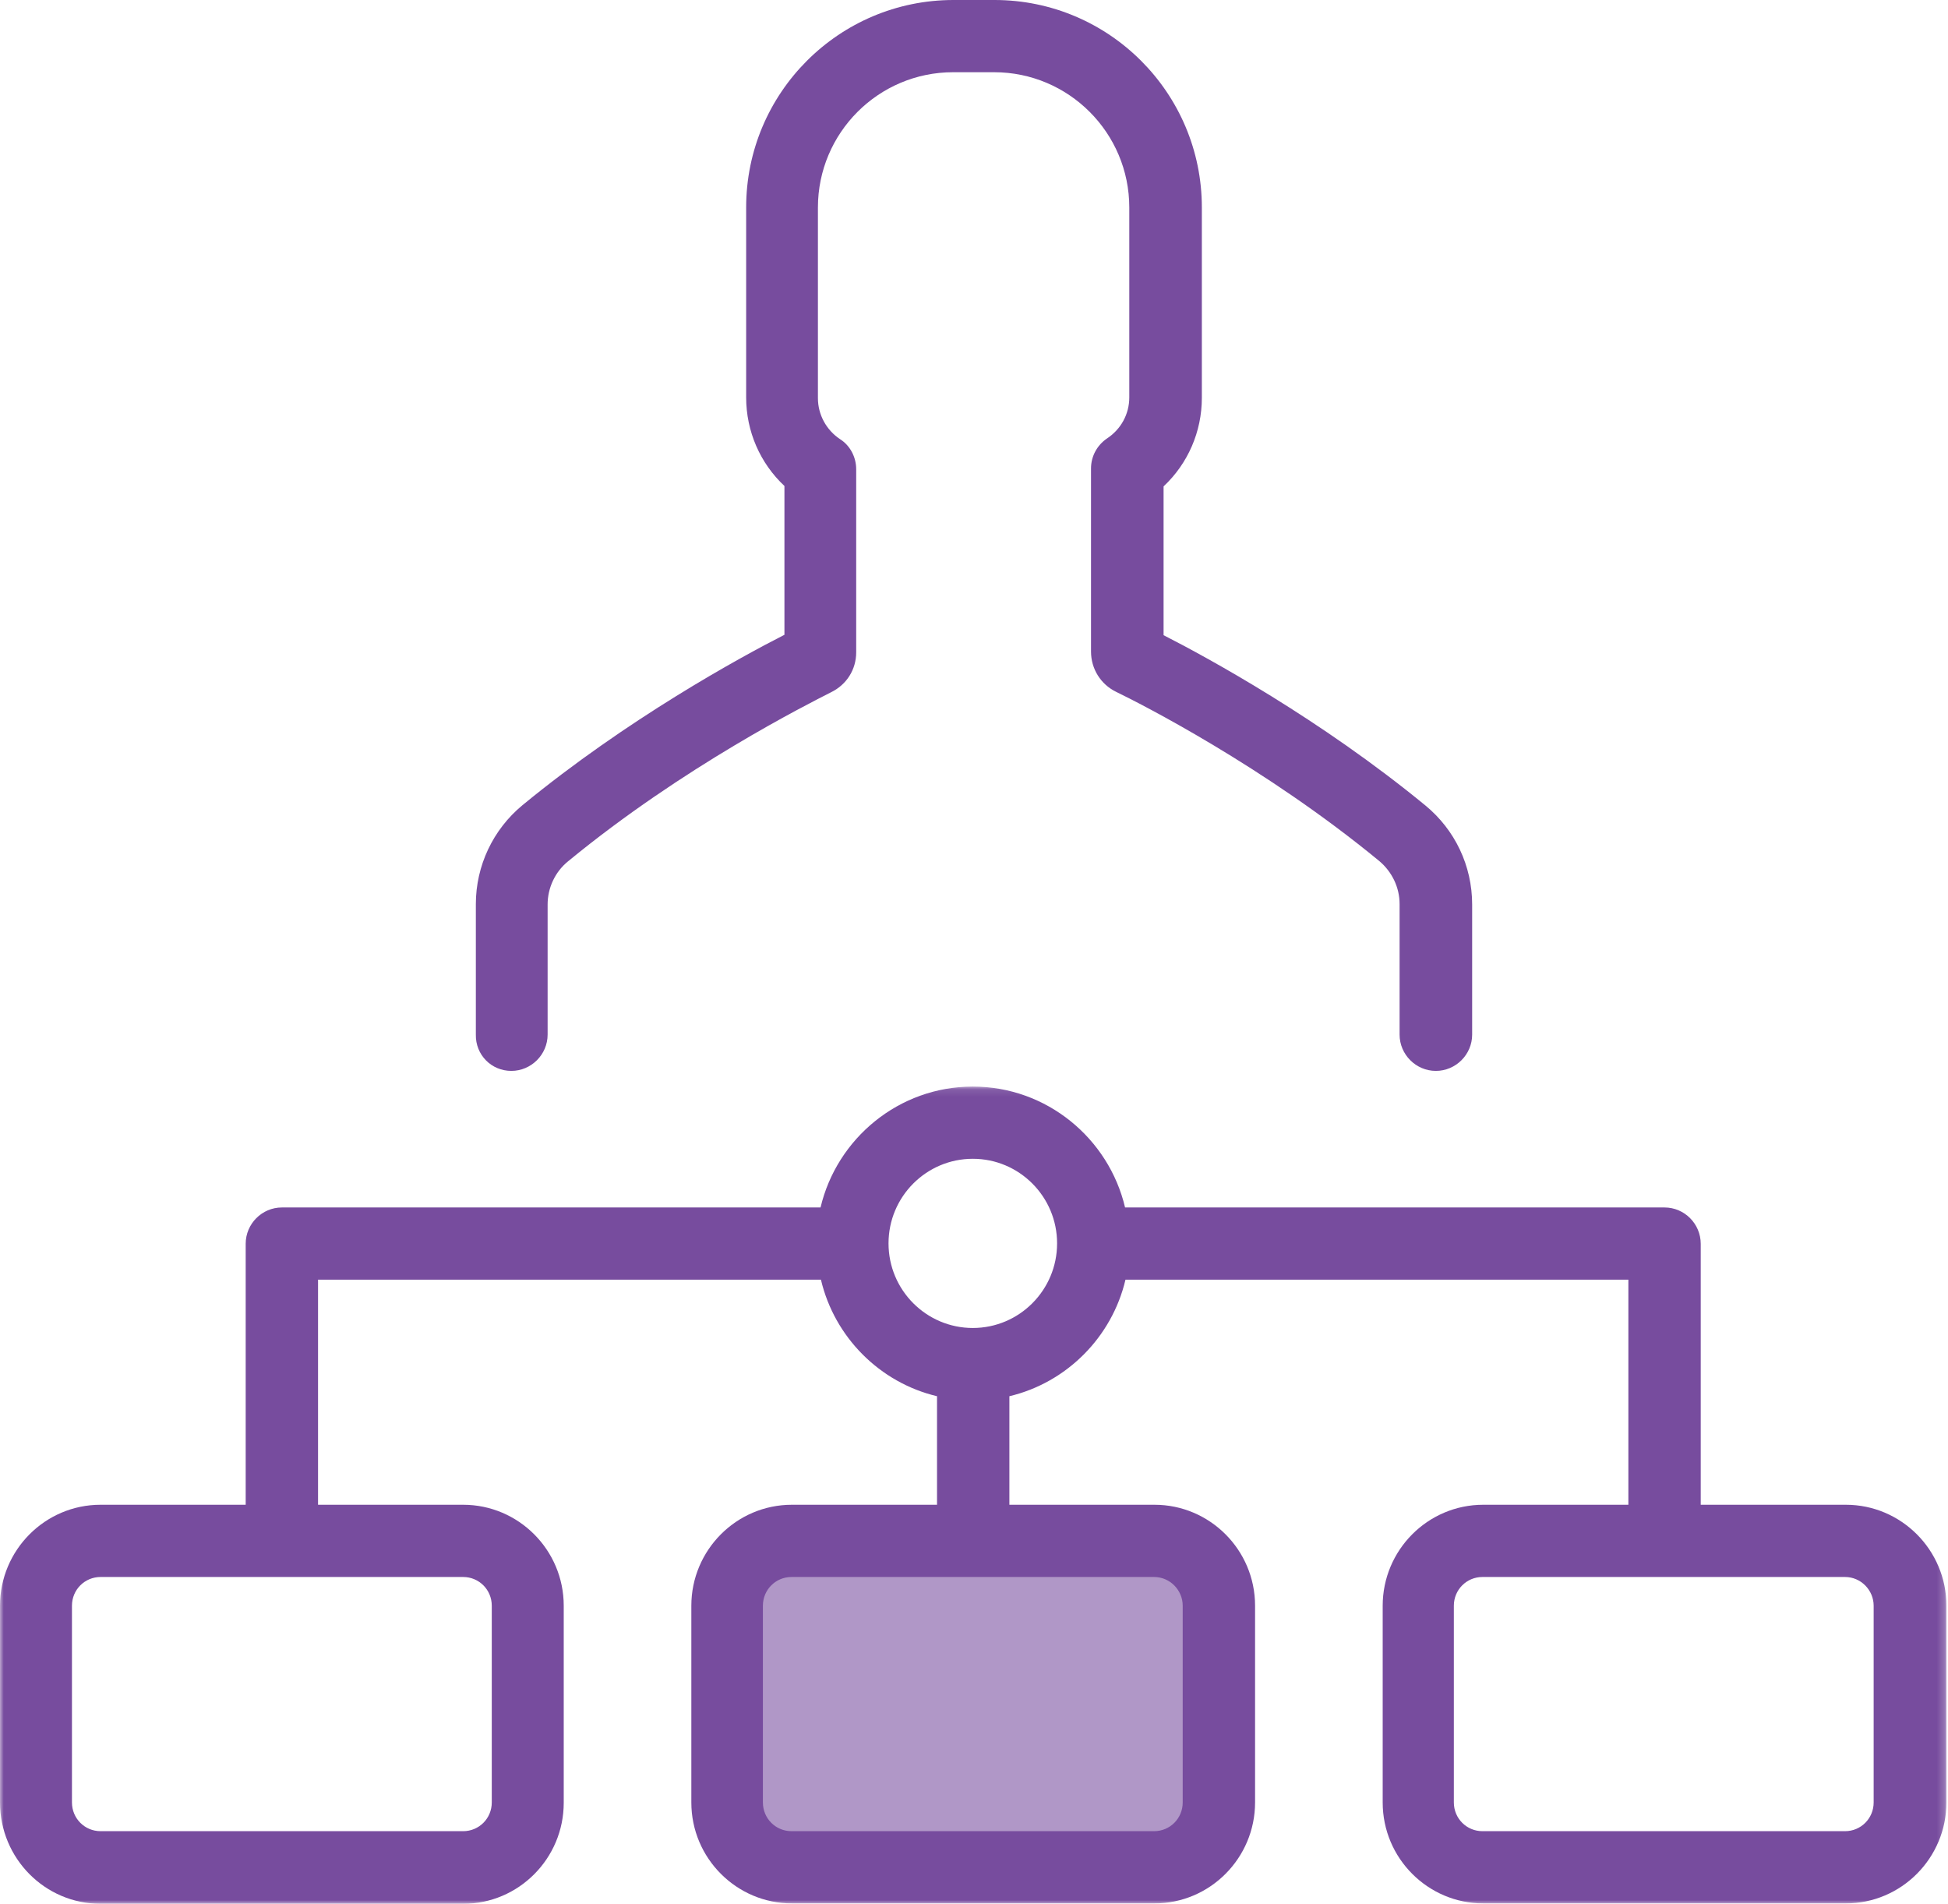
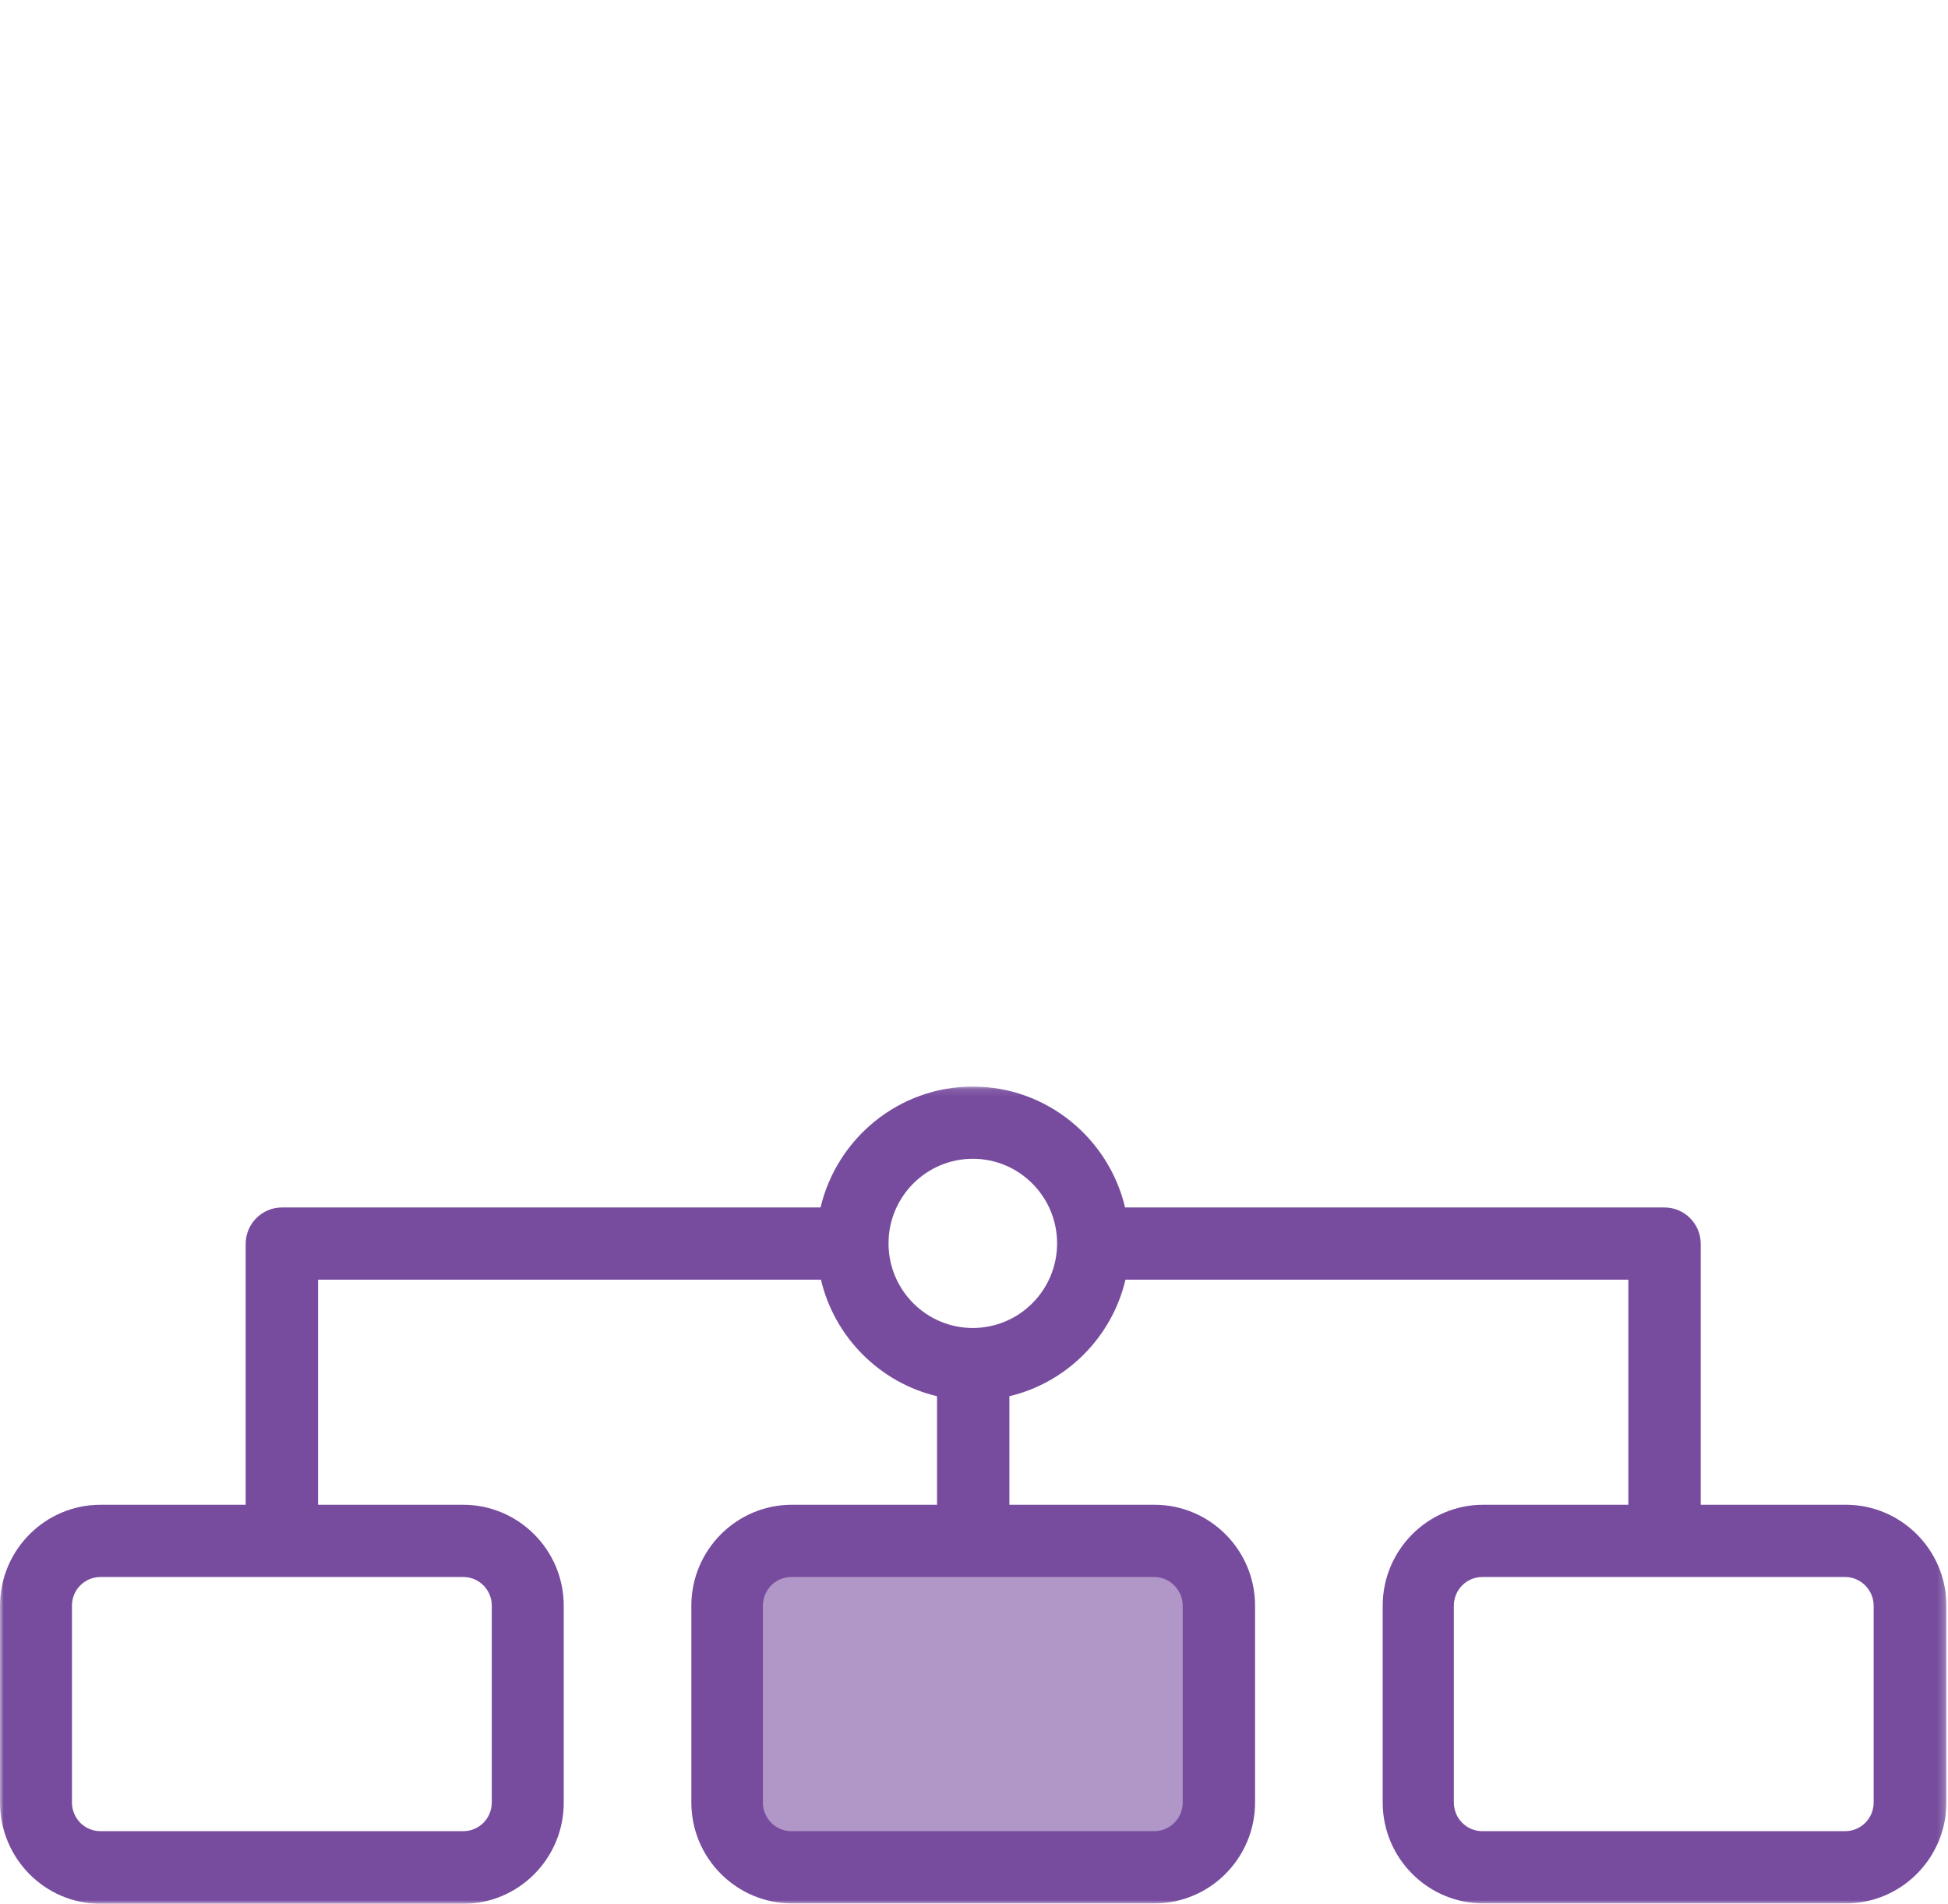
<svg xmlns="http://www.w3.org/2000/svg" xmlns:xlink="http://www.w3.org/1999/xlink" width="262px" height="256px" viewBox="0 0 262 256" version="1.1">
  <title>Group 8</title>
  <desc>Created with Sketch.</desc>
  <defs>
    <polygon id="path-1" points="5.34693878e-05 0.107 261.786 0.107 261.786 110 5.34693878e-05 110" />
  </defs>
  <g id="Page-1" stroke="none" stroke-width="1" fill="none" fill-rule="evenodd">
    <g id="plan_income_bizz" transform="translate(-829, -4998)">
      <g id="Group-8" transform="translate(829, 4998)">
        <path d="M102.322,207 L159.678,207 C162.026,207 164,208.935 164,211.352 L164,246.649 C164,249.012 162.079,251 159.678,251 L102.322,251 C99.974,251 98,249.066 98,246.649 L98,211.352 C98,208.935 99.974,207 102.322,207" id="Fill-1" fill="#B097C7" />
        <g id="Group-5" transform="translate(0, 146)">
          <mask id="mask-2" fill="white">
            <use xlink:href="#path-1" />
          </mask>
          <g id="Clip-4" />
          <path d="M9.678,69.917 C9.678,67.771 11.389,66.054 13.528,66.054 L62.292,66.054 C64.431,66.054 66.142,67.771 66.142,69.917 L66.142,96.371 C66.142,98.517 64.431,100.234 62.292,100.234 L13.528,100.234 C11.389,100.234 9.678,98.517 9.678,96.371 L9.678,69.917 Z M130.84,9.819 C137.096,9.819 142.175,14.917 142.175,21.195 C142.175,27.473 137.096,32.571 130.84,32.571 C124.584,32.571 119.504,27.473 119.504,21.195 C119.504,14.917 124.584,9.819 130.84,9.819 L130.84,9.819 Z M252.001,69.917 L252.001,96.371 C252.001,98.517 250.29,100.234 248.151,100.234 L199.387,100.234 C197.249,100.234 195.538,98.517 195.538,96.371 L195.538,69.917 C195.538,67.771 197.249,66.054 199.387,66.054 L248.151,66.054 C250.29,66.054 252.001,67.825 252.001,69.917 L252.001,69.917 Z M159.071,69.917 L159.071,96.371 C159.071,98.517 157.36,100.234 155.222,100.234 L106.458,100.234 C104.319,100.234 102.608,98.517 102.608,96.371 L102.608,69.917 C102.608,67.771 104.319,66.054 106.458,66.054 L155.222,66.054 C157.36,66.054 159.071,67.825 159.071,69.917 L159.071,69.917 Z M13.528,110 L62.292,110 C69.778,110 75.82,103.883 75.82,96.424 L75.82,69.917 C75.82,62.405 69.724,56.341 62.292,56.341 L42.776,56.341 L42.776,26.078 L110.414,26.078 C112.232,33.805 118.328,39.922 126.027,41.746 L126.027,56.341 L106.511,56.341 C99.025,56.341 92.983,62.459 92.983,69.917 L92.983,96.371 C92.983,103.883 99.079,109.947 106.511,109.947 L155.275,109.947 C162.761,109.947 168.803,103.829 168.803,96.371 L168.803,69.917 C168.803,62.405 162.707,56.341 155.275,56.341 L135.759,56.341 L135.759,41.746 C143.458,39.922 149.554,33.805 151.372,26.078 L219.011,26.078 L219.011,56.341 L199.494,56.341 C192.009,56.341 185.967,62.459 185.967,69.917 L185.967,96.371 C185.967,103.883 192.062,109.947 199.494,109.947 L248.258,109.947 C255.744,109.947 261.786,103.829 261.786,96.371 L261.786,69.917 C261.786,62.405 255.691,56.341 248.258,56.341 L228.742,56.341 L228.742,21.249 C228.742,18.566 226.55,16.366 223.876,16.366 L151.318,16.366 C149.126,7.083 140.785,0.107 130.84,0.107 C120.894,0.107 112.553,7.083 110.361,16.366 L37.91,16.366 C35.236,16.366 33.044,18.566 33.044,21.249 L33.044,56.341 L13.528,56.341 C6.042,56.341 5.34693878e-05,62.459 5.34693878e-05,69.917 L5.34693878e-05,96.371 C5.34693878e-05,103.883 6.042,110 13.528,110 L13.528,110 Z" id="Fill-3" fill="#774C9E" mask="url(#mask-2)" />
        </g>
-         <path d="M68.773,144 C71.454,144 73.653,141.8 73.653,139.118 L73.653,121.627 C73.653,119.374 74.672,117.228 76.387,115.833 C91.83,103.118 108.614,94.694 111.777,93.085 C113.869,92.066 115.155,90.027 115.155,87.72 L115.155,63.094 C115.155,61.484 114.351,59.928 113.011,59.07 C111.134,57.836 110.008,55.744 110.008,53.544 L110.008,27.899 C110.008,17.866 118.158,9.711 128.185,9.711 L133.709,9.711 C143.735,9.711 151.886,17.866 151.886,27.899 L151.886,53.437 C151.886,55.69 150.76,57.729 148.883,58.963 C147.543,59.875 146.738,61.377 146.738,62.987 L146.738,87.613 C146.738,89.92 148.025,92.012 150.116,93.031 C153.334,94.587 170.063,103.064 185.506,115.779 C187.222,117.228 188.241,119.32 188.241,121.574 L188.241,139.118 C188.241,141.8 190.439,144 193.12,144 C195.802,144 198,141.8 198,139.118 L198,121.627 C198,116.423 195.694,111.595 191.726,108.322 C177.624,96.733 162.503,88.471 156.498,85.413 L156.498,65.401 C159.768,62.343 161.645,58.051 161.645,53.49 L161.645,27.899 C161.645,12.501 149.151,0 133.762,0 L128.239,0 C112.85,0 100.356,12.501 100.356,27.899 L100.356,53.437 C100.356,57.997 102.233,62.289 105.504,65.347 L105.504,85.359 C99.498,88.417 84.377,96.68 70.275,108.268 C66.307,111.541 64,116.423 64,121.574 L64,139.118 C63.947,141.854 66.092,144 68.773,144" id="Fill-6" fill="#774C9E" />
      </g>
    </g>
  </g>
</svg>